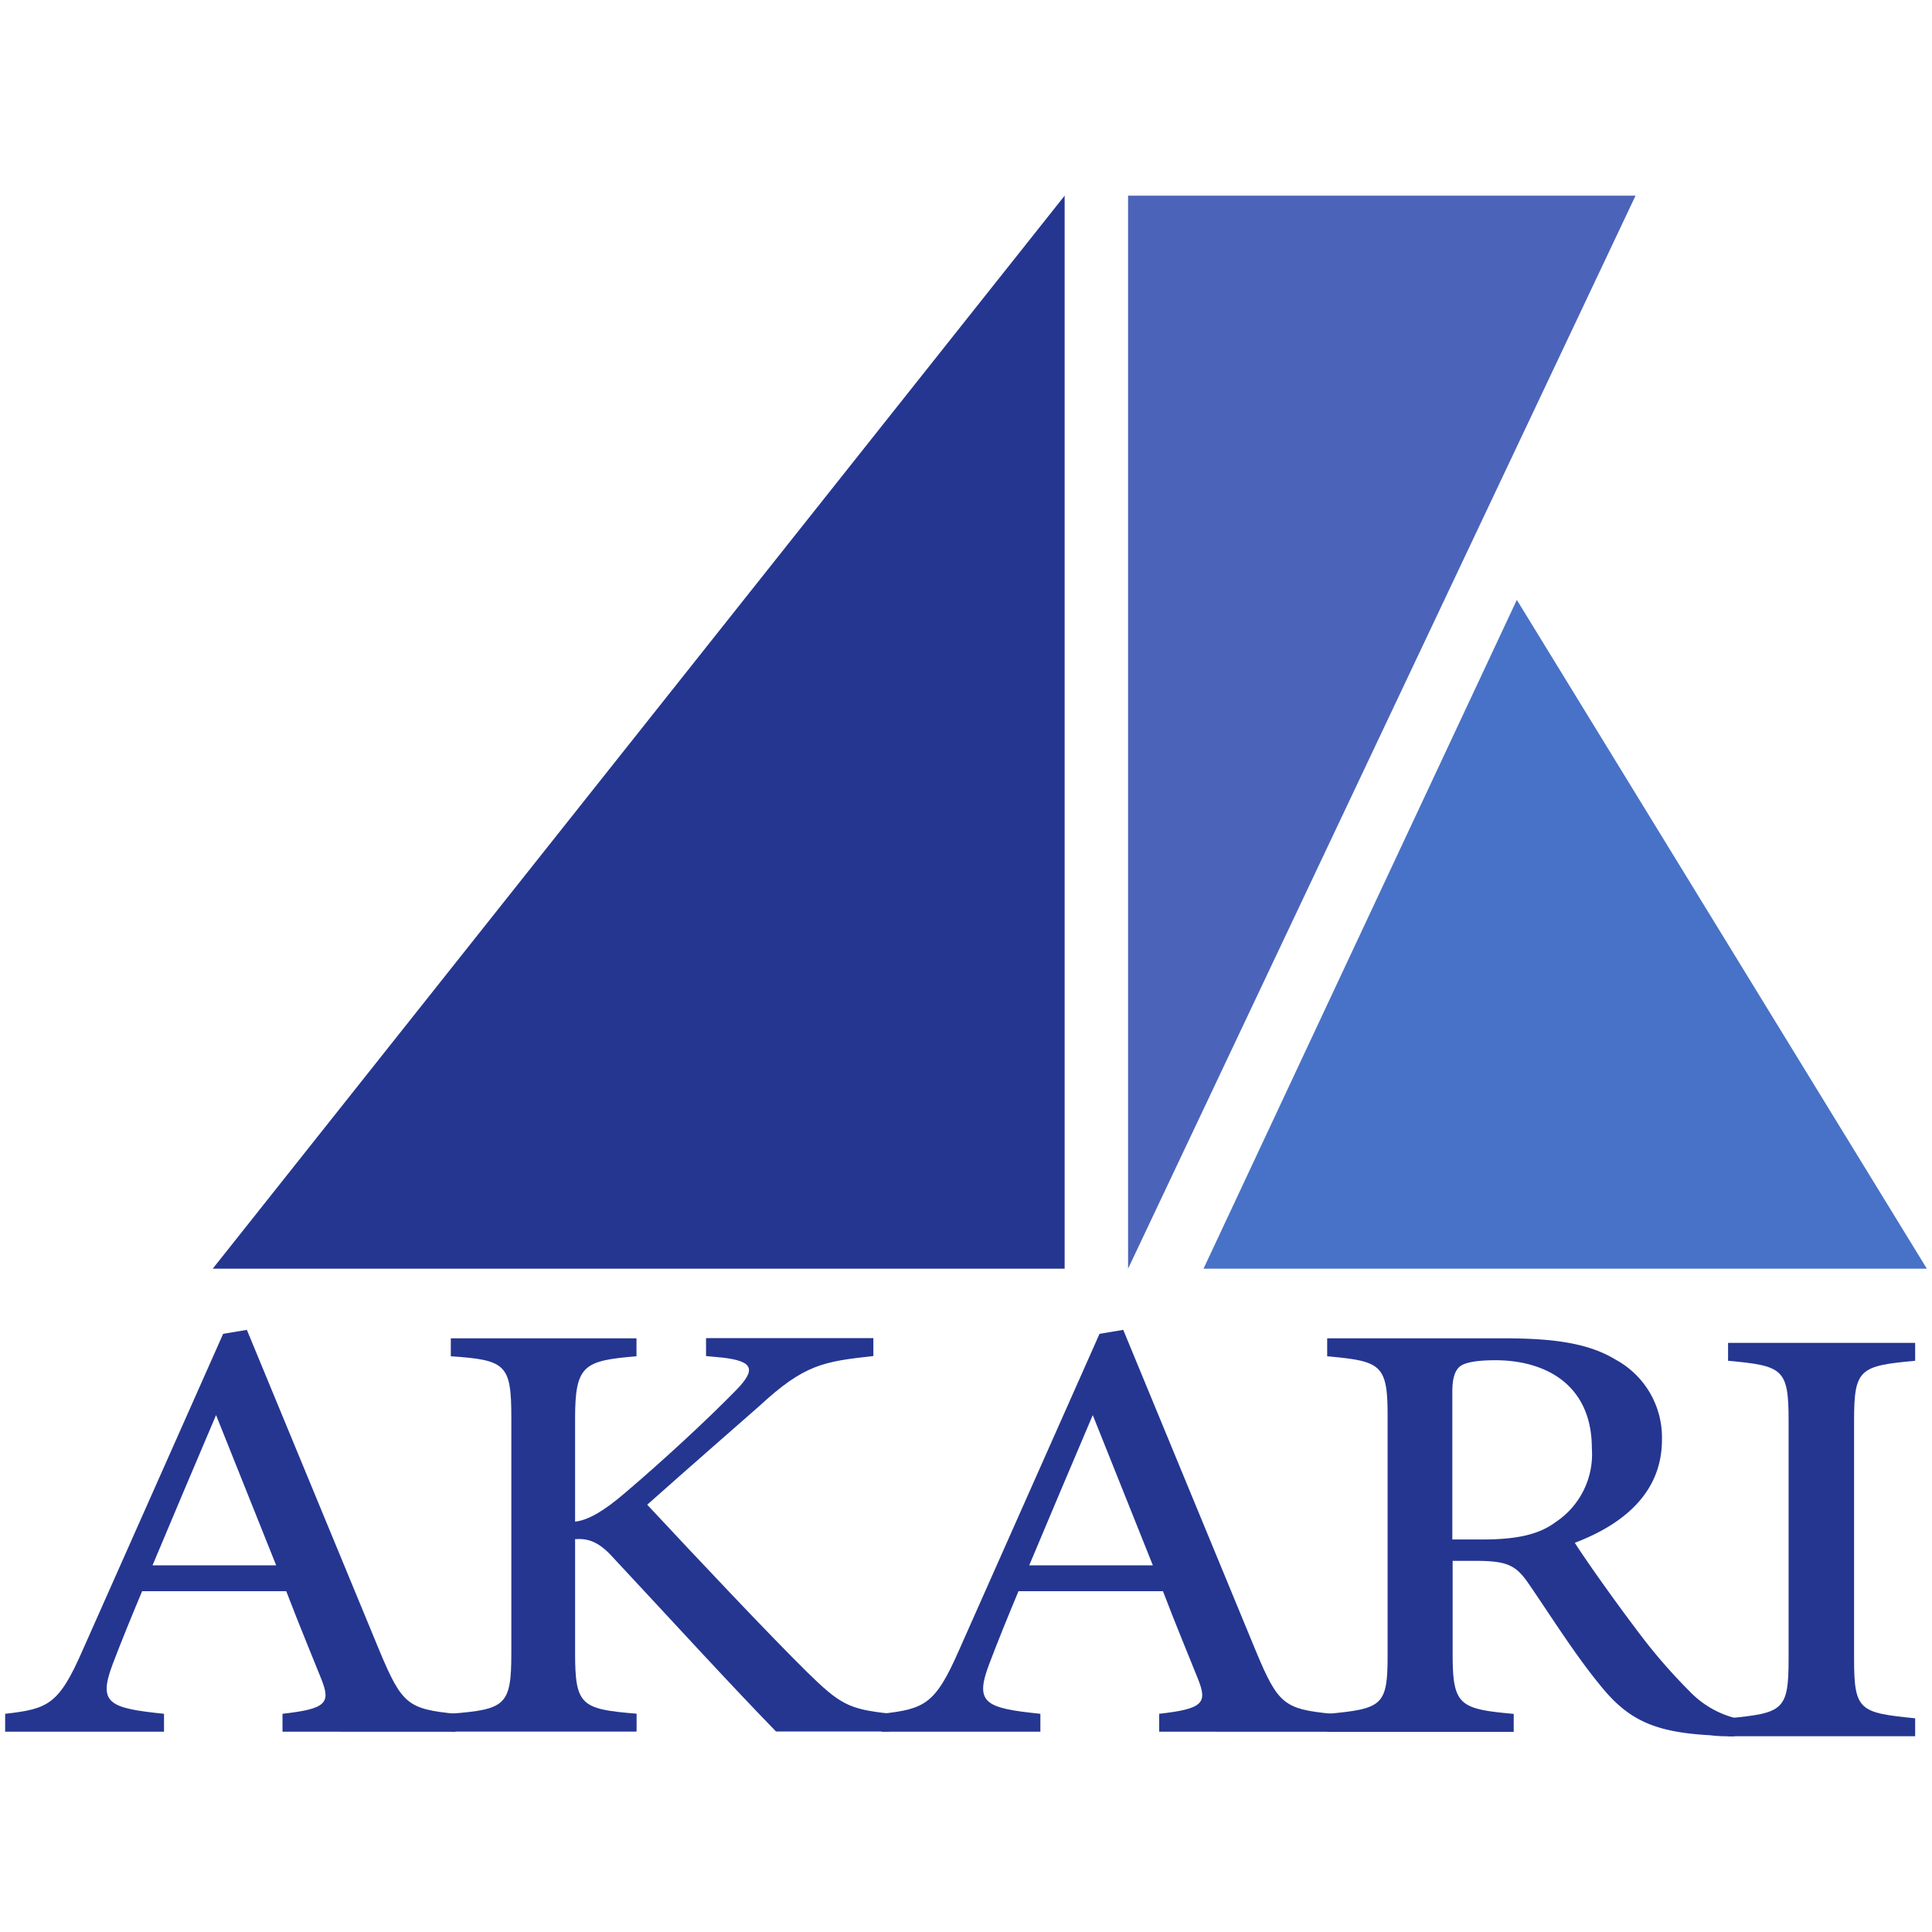
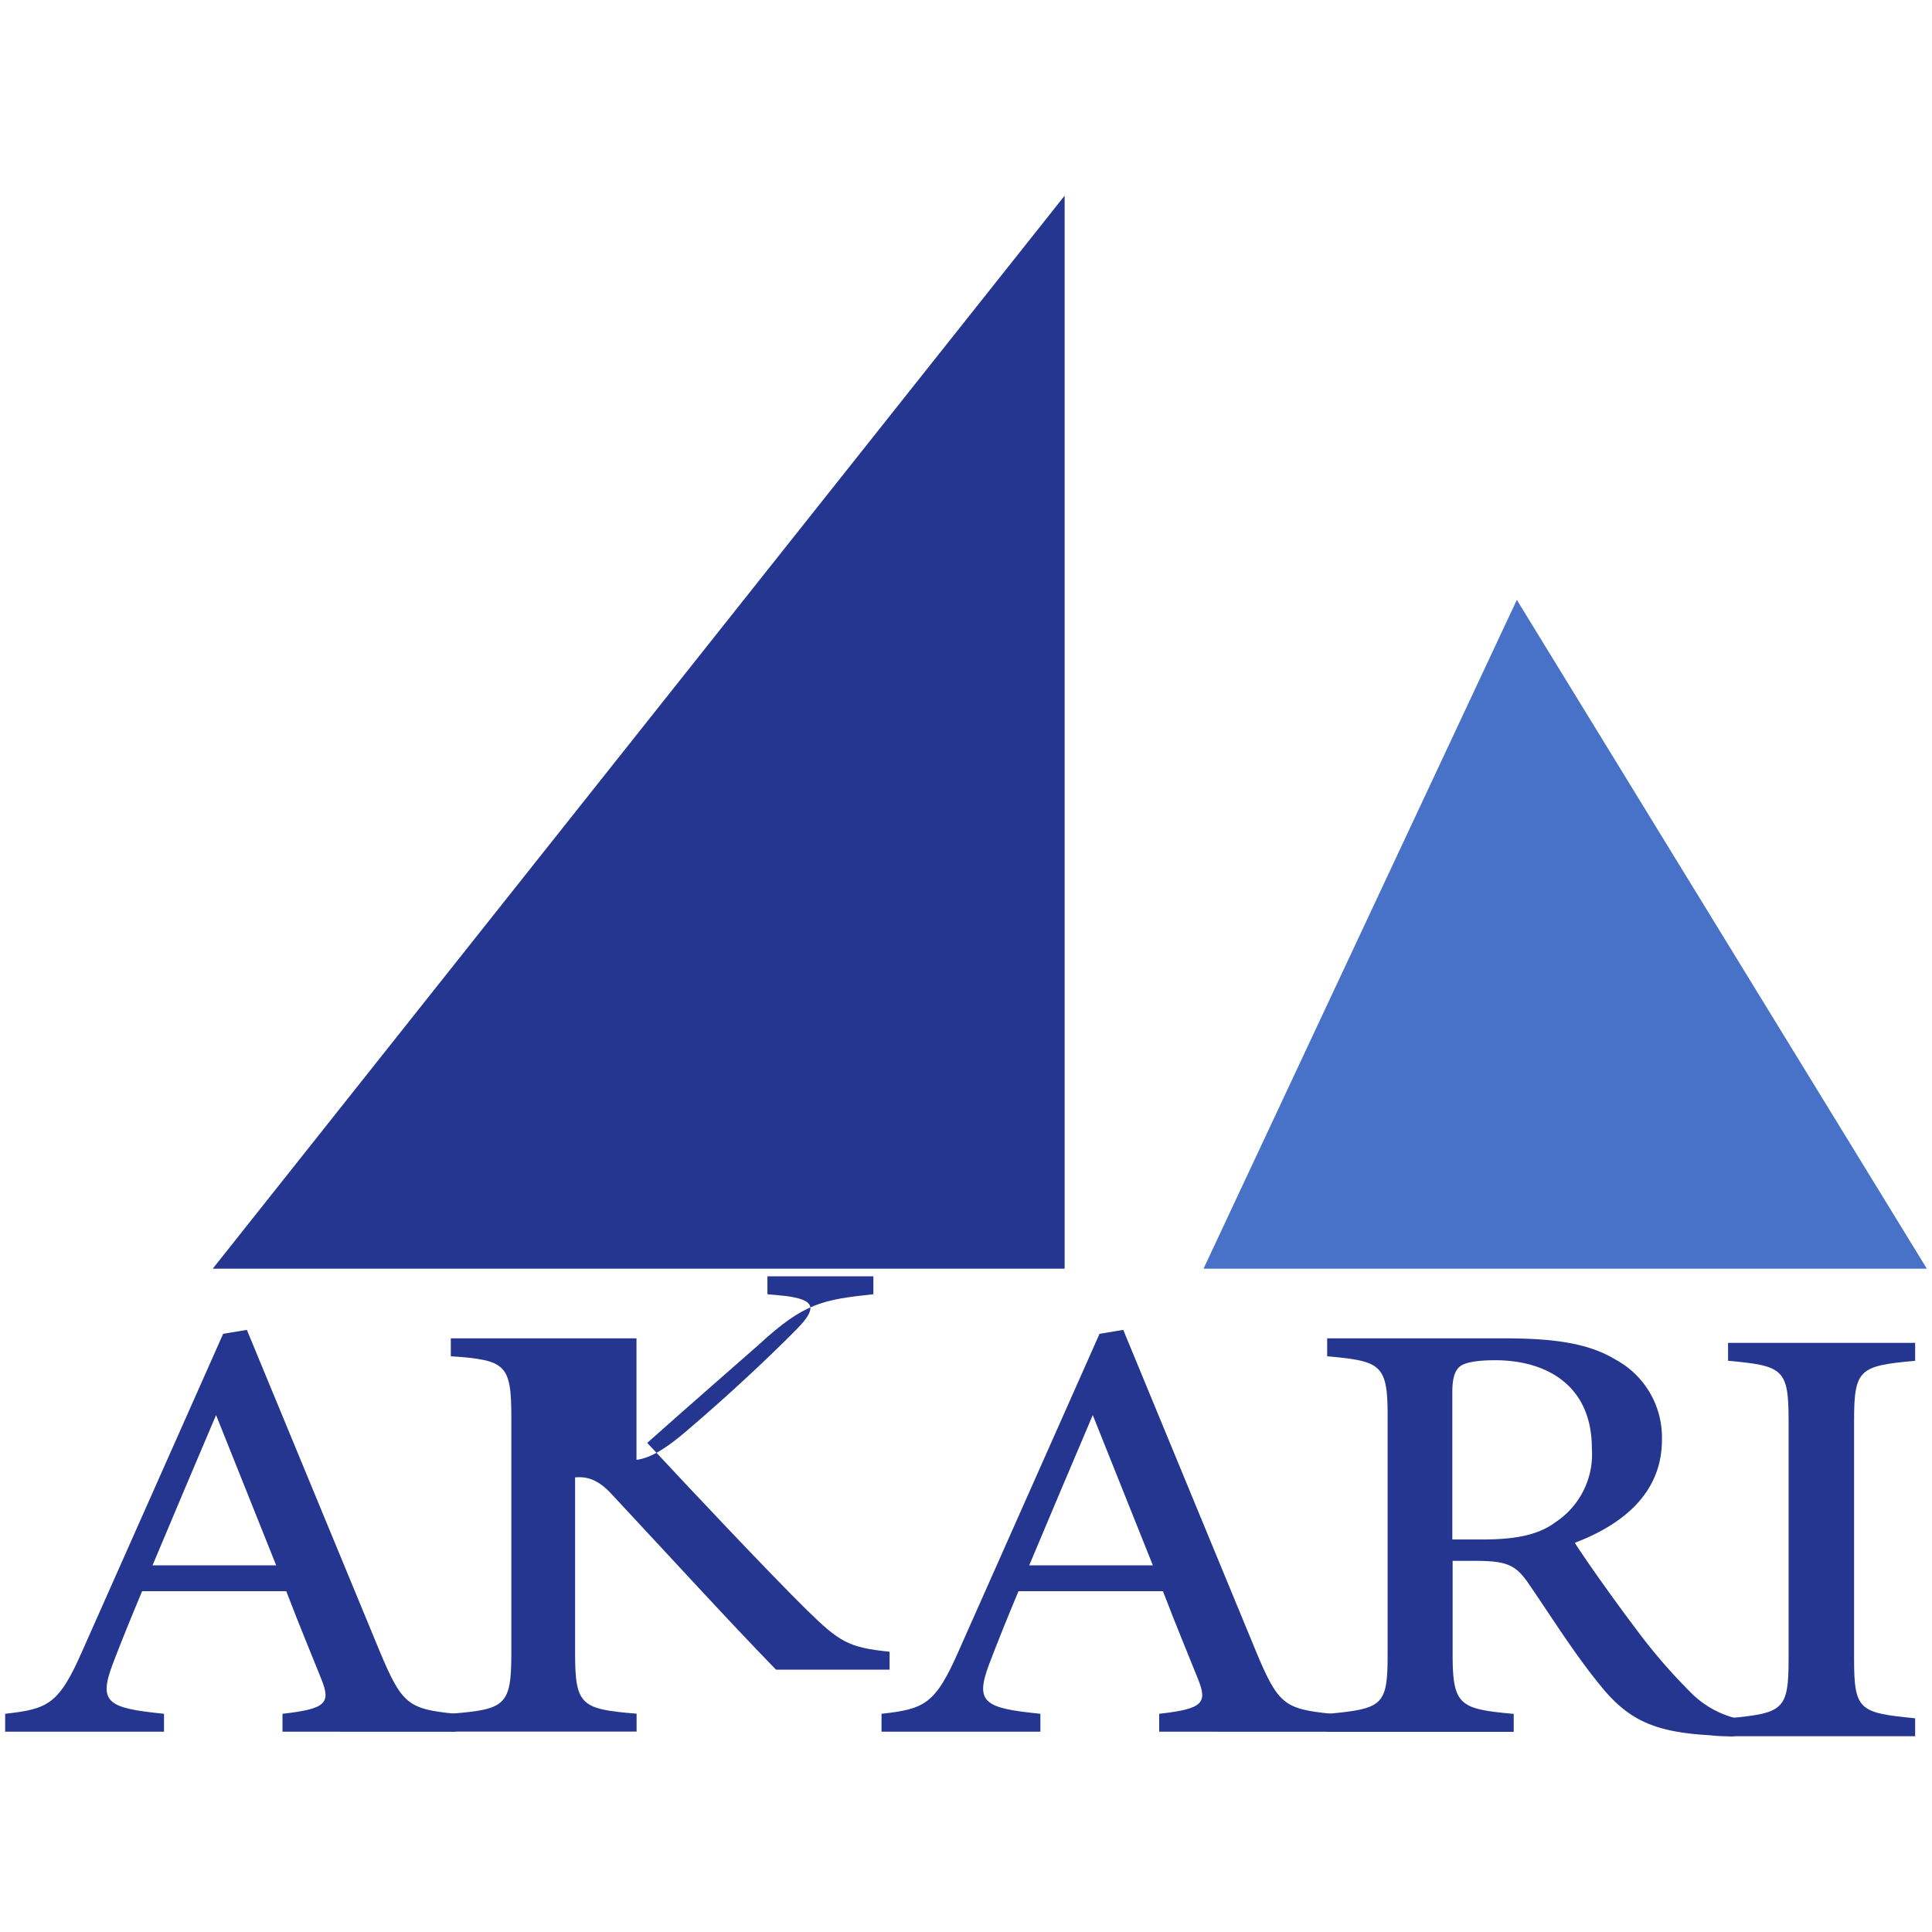
<svg xmlns="http://www.w3.org/2000/svg" viewBox="0 0 180 180">
  <defs>
    <style>.cls-1{fill:none;}.cls-2{fill:#253691;}.cls-3{fill:#4872c7;}.cls-4{fill:#4b64b9;}</style>
  </defs>
  <g id="レイヤー_2" data-name="レイヤー 2">
    <g id="レイヤー_1-2" data-name="レイヤー 1">
      <rect class="cls-1" width="180" height="180" />
      <polygon class="cls-2" points="19.82 118.2 99.19 118.2 99.19 18.23 19.82 118.2" />
      <path class="cls-3" d="M112.13,118.2h67.39l-38.2-62.31Z" />
-       <polygon class="cls-4" points="105.1 118.2 105.1 18.23 152.38 18.23 105.1 118.2" />
      <path class="cls-2" d="M26.32,161.34v-1.67c4.09-.46,4.51-1,3.62-3.23s-2-4.87-3.27-8.19H13.24c-1,2.39-1.9,4.58-2.74,6.79-1.38,3.65-.38,4.1,4.78,4.63v1.67H.48v-1.67c4-.45,5-.86,7.2-5.88l13.11-29.52L23,123.9c4,9.67,8.35,20.22,12.36,29.91,2.09,5,2.66,5.41,7.08,5.86v1.67Zm-6.19-29.5c-2,4.71-4.08,9.6-5.92,14H25.73Z" />
-       <path class="cls-2" d="M42,124.69H59.3v1.67c-4.87.41-5.72.79-5.72,5.76v9.65c1.28-.15,2.75-1.05,4.63-2.66,3.68-3.13,7.66-6.82,10.39-9.61,1.83-1.89,1.6-2.65-1.15-3l-1.67-.16v-1.67H81.37v1.67c-4.68.51-6.45.79-10.64,4.67-2,1.76-6.61,5.78-10.43,9.18,4.66,5,11.31,12.06,14.89,15.59,3.06,3,3.89,3.47,7.69,3.87v1.67H72.3c-4.47-4.6-9.68-10.31-15.21-16.24-1.43-1.6-2.5-1.75-3.51-1.68V154c0,4.88.55,5.24,5.73,5.66v1.67H42v-1.67c5.11-.4,5.64-.78,5.64-5.66V132.12c0-5-.48-5.41-5.64-5.76Z" />
+       <path class="cls-2" d="M42,124.69H59.3v1.67v9.65c1.28-.15,2.75-1.05,4.63-2.66,3.68-3.13,7.66-6.82,10.39-9.61,1.83-1.89,1.6-2.65-1.15-3l-1.67-.16v-1.67H81.37v1.67c-4.68.51-6.45.79-10.64,4.67-2,1.76-6.61,5.78-10.43,9.18,4.66,5,11.31,12.06,14.89,15.59,3.06,3,3.89,3.47,7.69,3.87v1.67H72.3c-4.47-4.6-9.68-10.31-15.21-16.24-1.43-1.6-2.5-1.75-3.51-1.68V154c0,4.88.55,5.24,5.73,5.66v1.67H42v-1.67c5.11-.4,5.64-.78,5.64-5.66V132.12c0-5-.48-5.41-5.64-5.76Z" />
      <path class="cls-2" d="M108,161.34v-1.67c4.09-.46,4.51-1,3.62-3.23s-2-4.87-3.27-8.19H94.89c-1,2.39-1.89,4.58-2.73,6.79-1.38,3.65-.38,4.1,4.77,4.63v1.67H82.13v-1.67c4-.45,5-.86,7.2-5.88l13.11-29.52,2.21-.37L117,153.81c2.08,5,2.65,5.41,7.07,5.86v1.67Zm-6.19-29.5c-2,4.71-4.08,9.6-5.92,14h11.52Z" />
      <path class="cls-2" d="M161.59,161.77c-.75,0-1.45,0-2.26-.1-5.24-.29-7.69-1.44-10.31-4.74-2.38-2.91-4.58-6.45-6.62-9.41-1.21-1.76-2.05-2.1-5.06-2.1h-2v8.75c0,4.75.68,5.05,5.69,5.51v1.67H123.65v-1.67c5.17-.49,5.63-.76,5.63-5.51V131.82c0-4.74-.68-5-5.63-5.46v-1.67h16.53c4.81,0,7.93.51,10.37,2a8.24,8.24,0,0,1,4.29,7.45c0,4.88-3.52,7.85-8.12,9.6,1.11,1.74,3.78,5.49,5.68,8a51.63,51.63,0,0,0,5,5.82,9,9,0,0,0,4.51,2.57ZM138.1,143.43c3.18,0,5.27-.45,6.82-1.61a7.59,7.59,0,0,0,3.39-6.87c0-6-4.38-8.22-9-8.22-1.82,0-2.85.23-3.28.57s-.72,1-.72,2.37v13.76Z" />
      <path class="cls-2" d="M161,161.76v-1.67c5.12-.49,5.64-.73,5.64-5.52V132.35c0-4.83-.53-5.1-5.64-5.57v-1.67h17.43v1.67c-5.16.48-5.69.74-5.69,5.57v22.22c0,4.82.52,5,5.69,5.52v1.67Z" />
    </g>
  </g>
</svg>